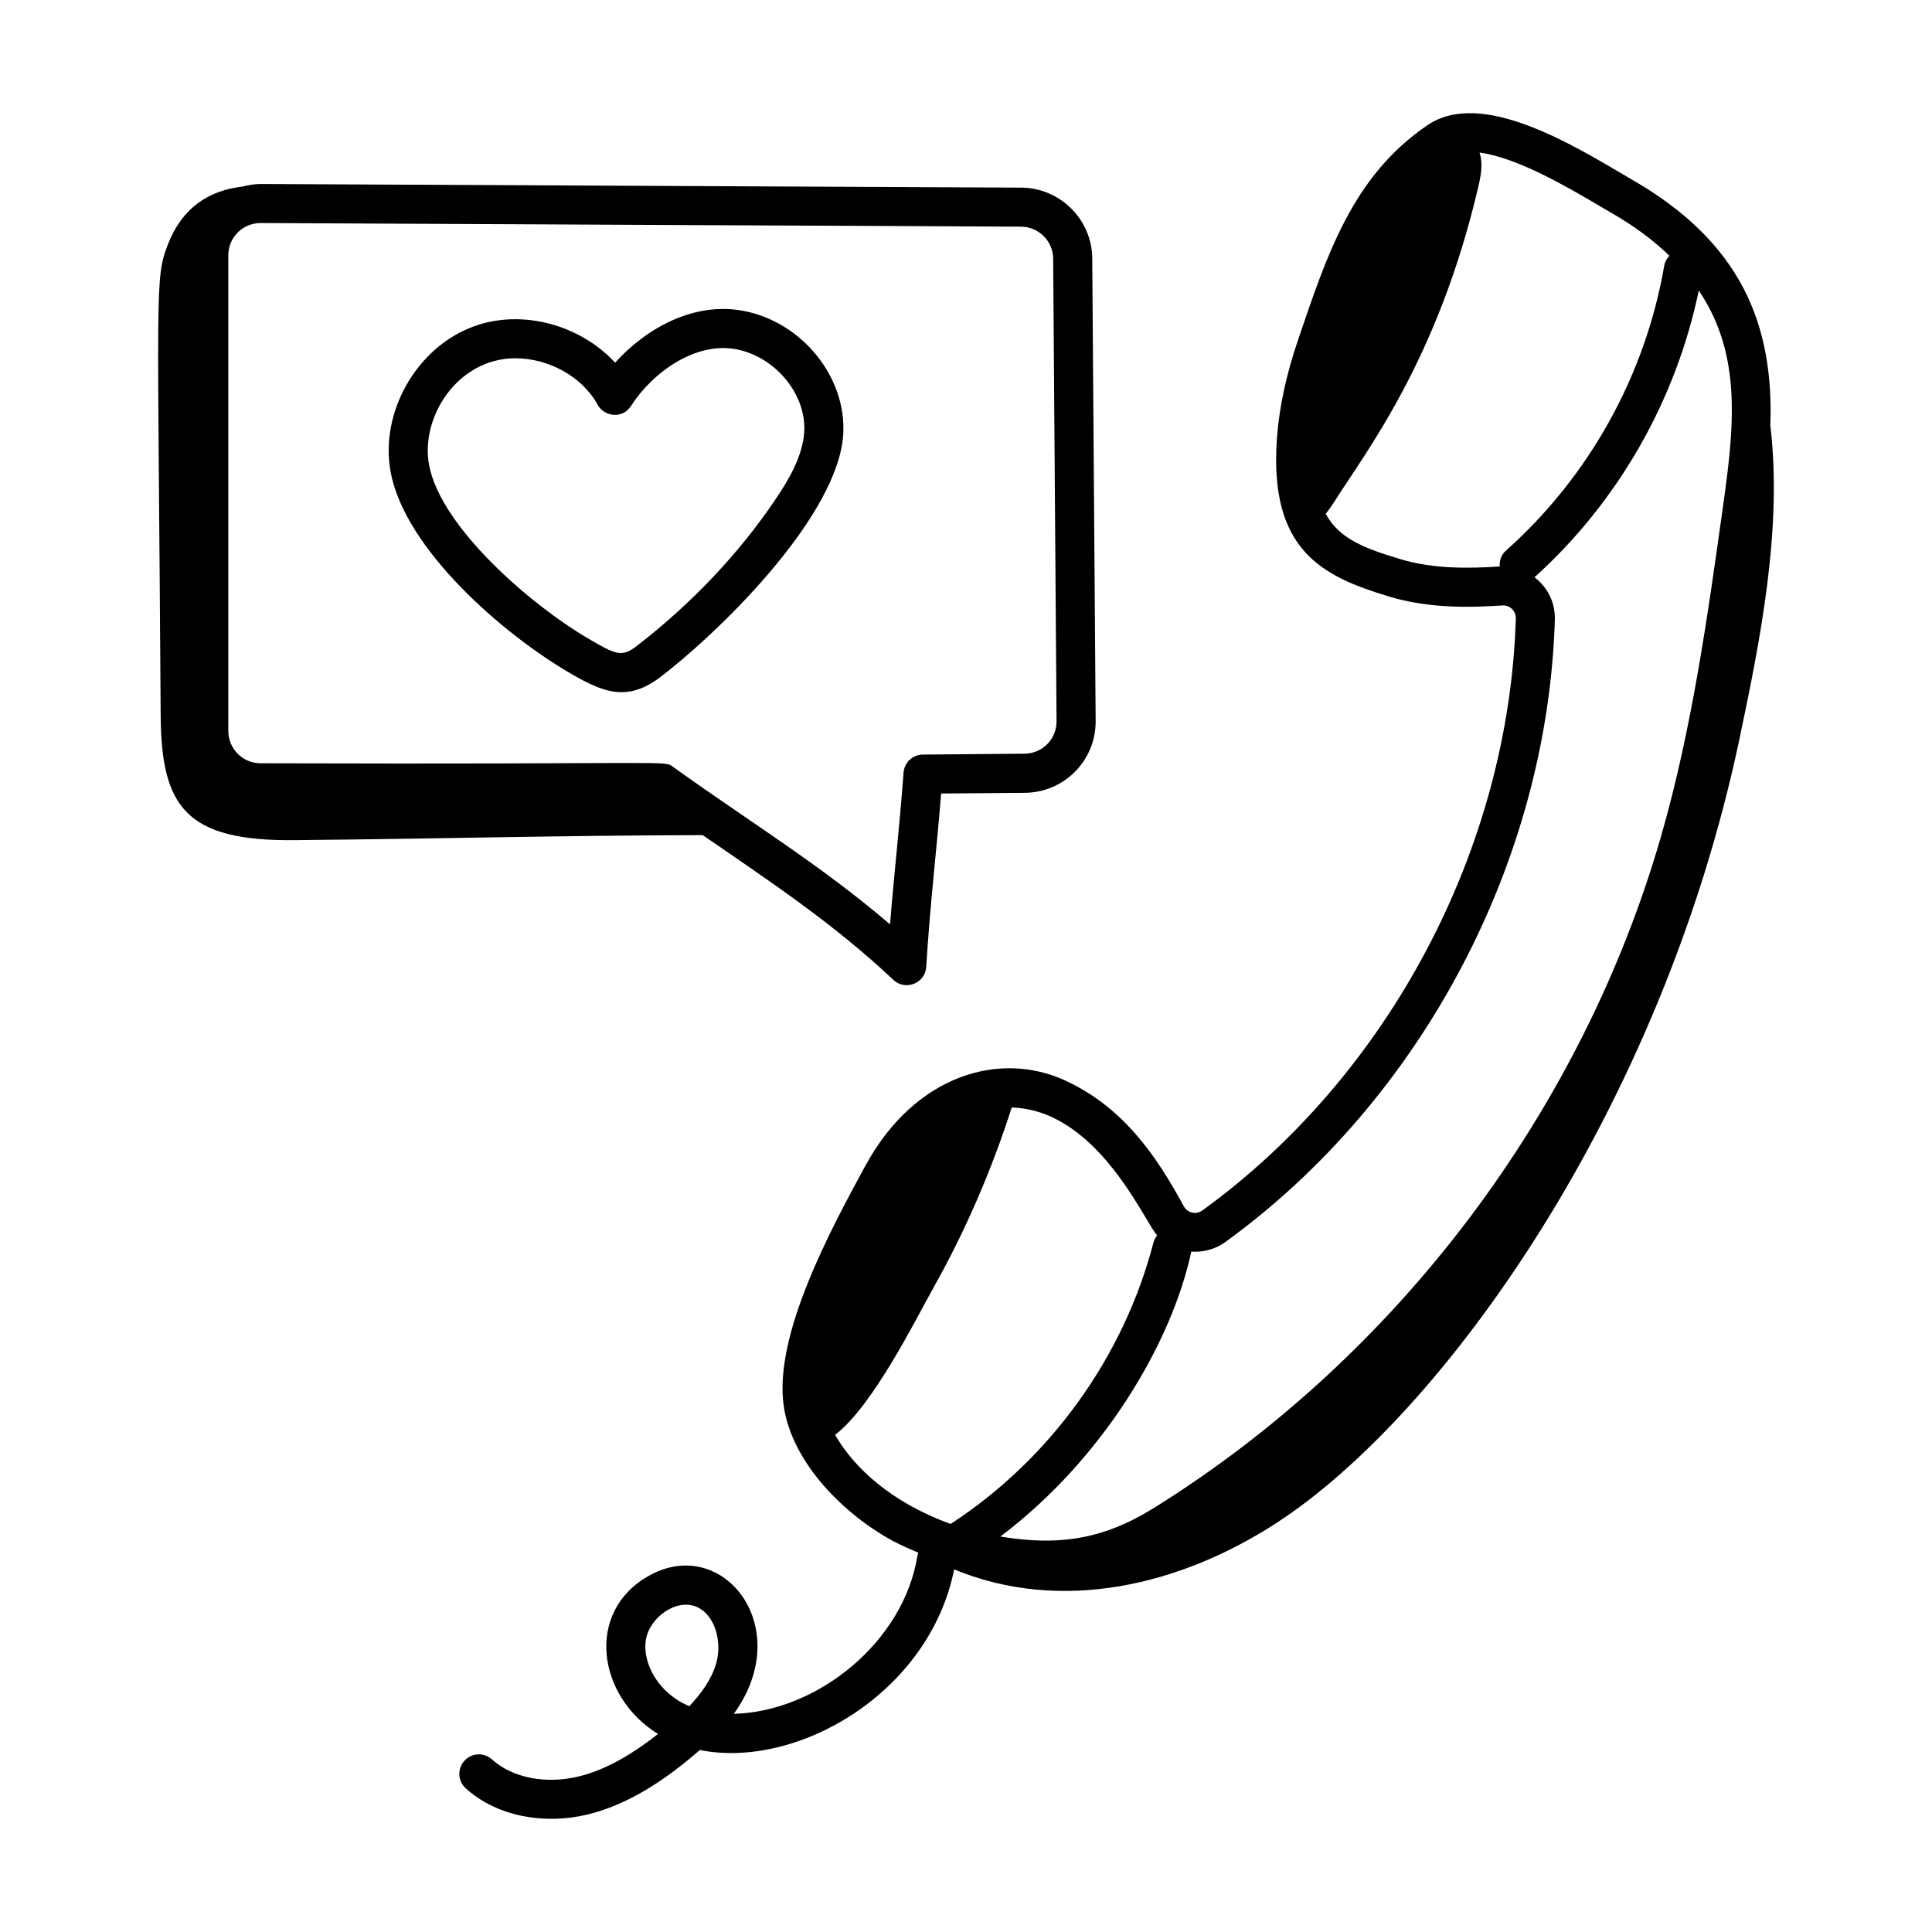
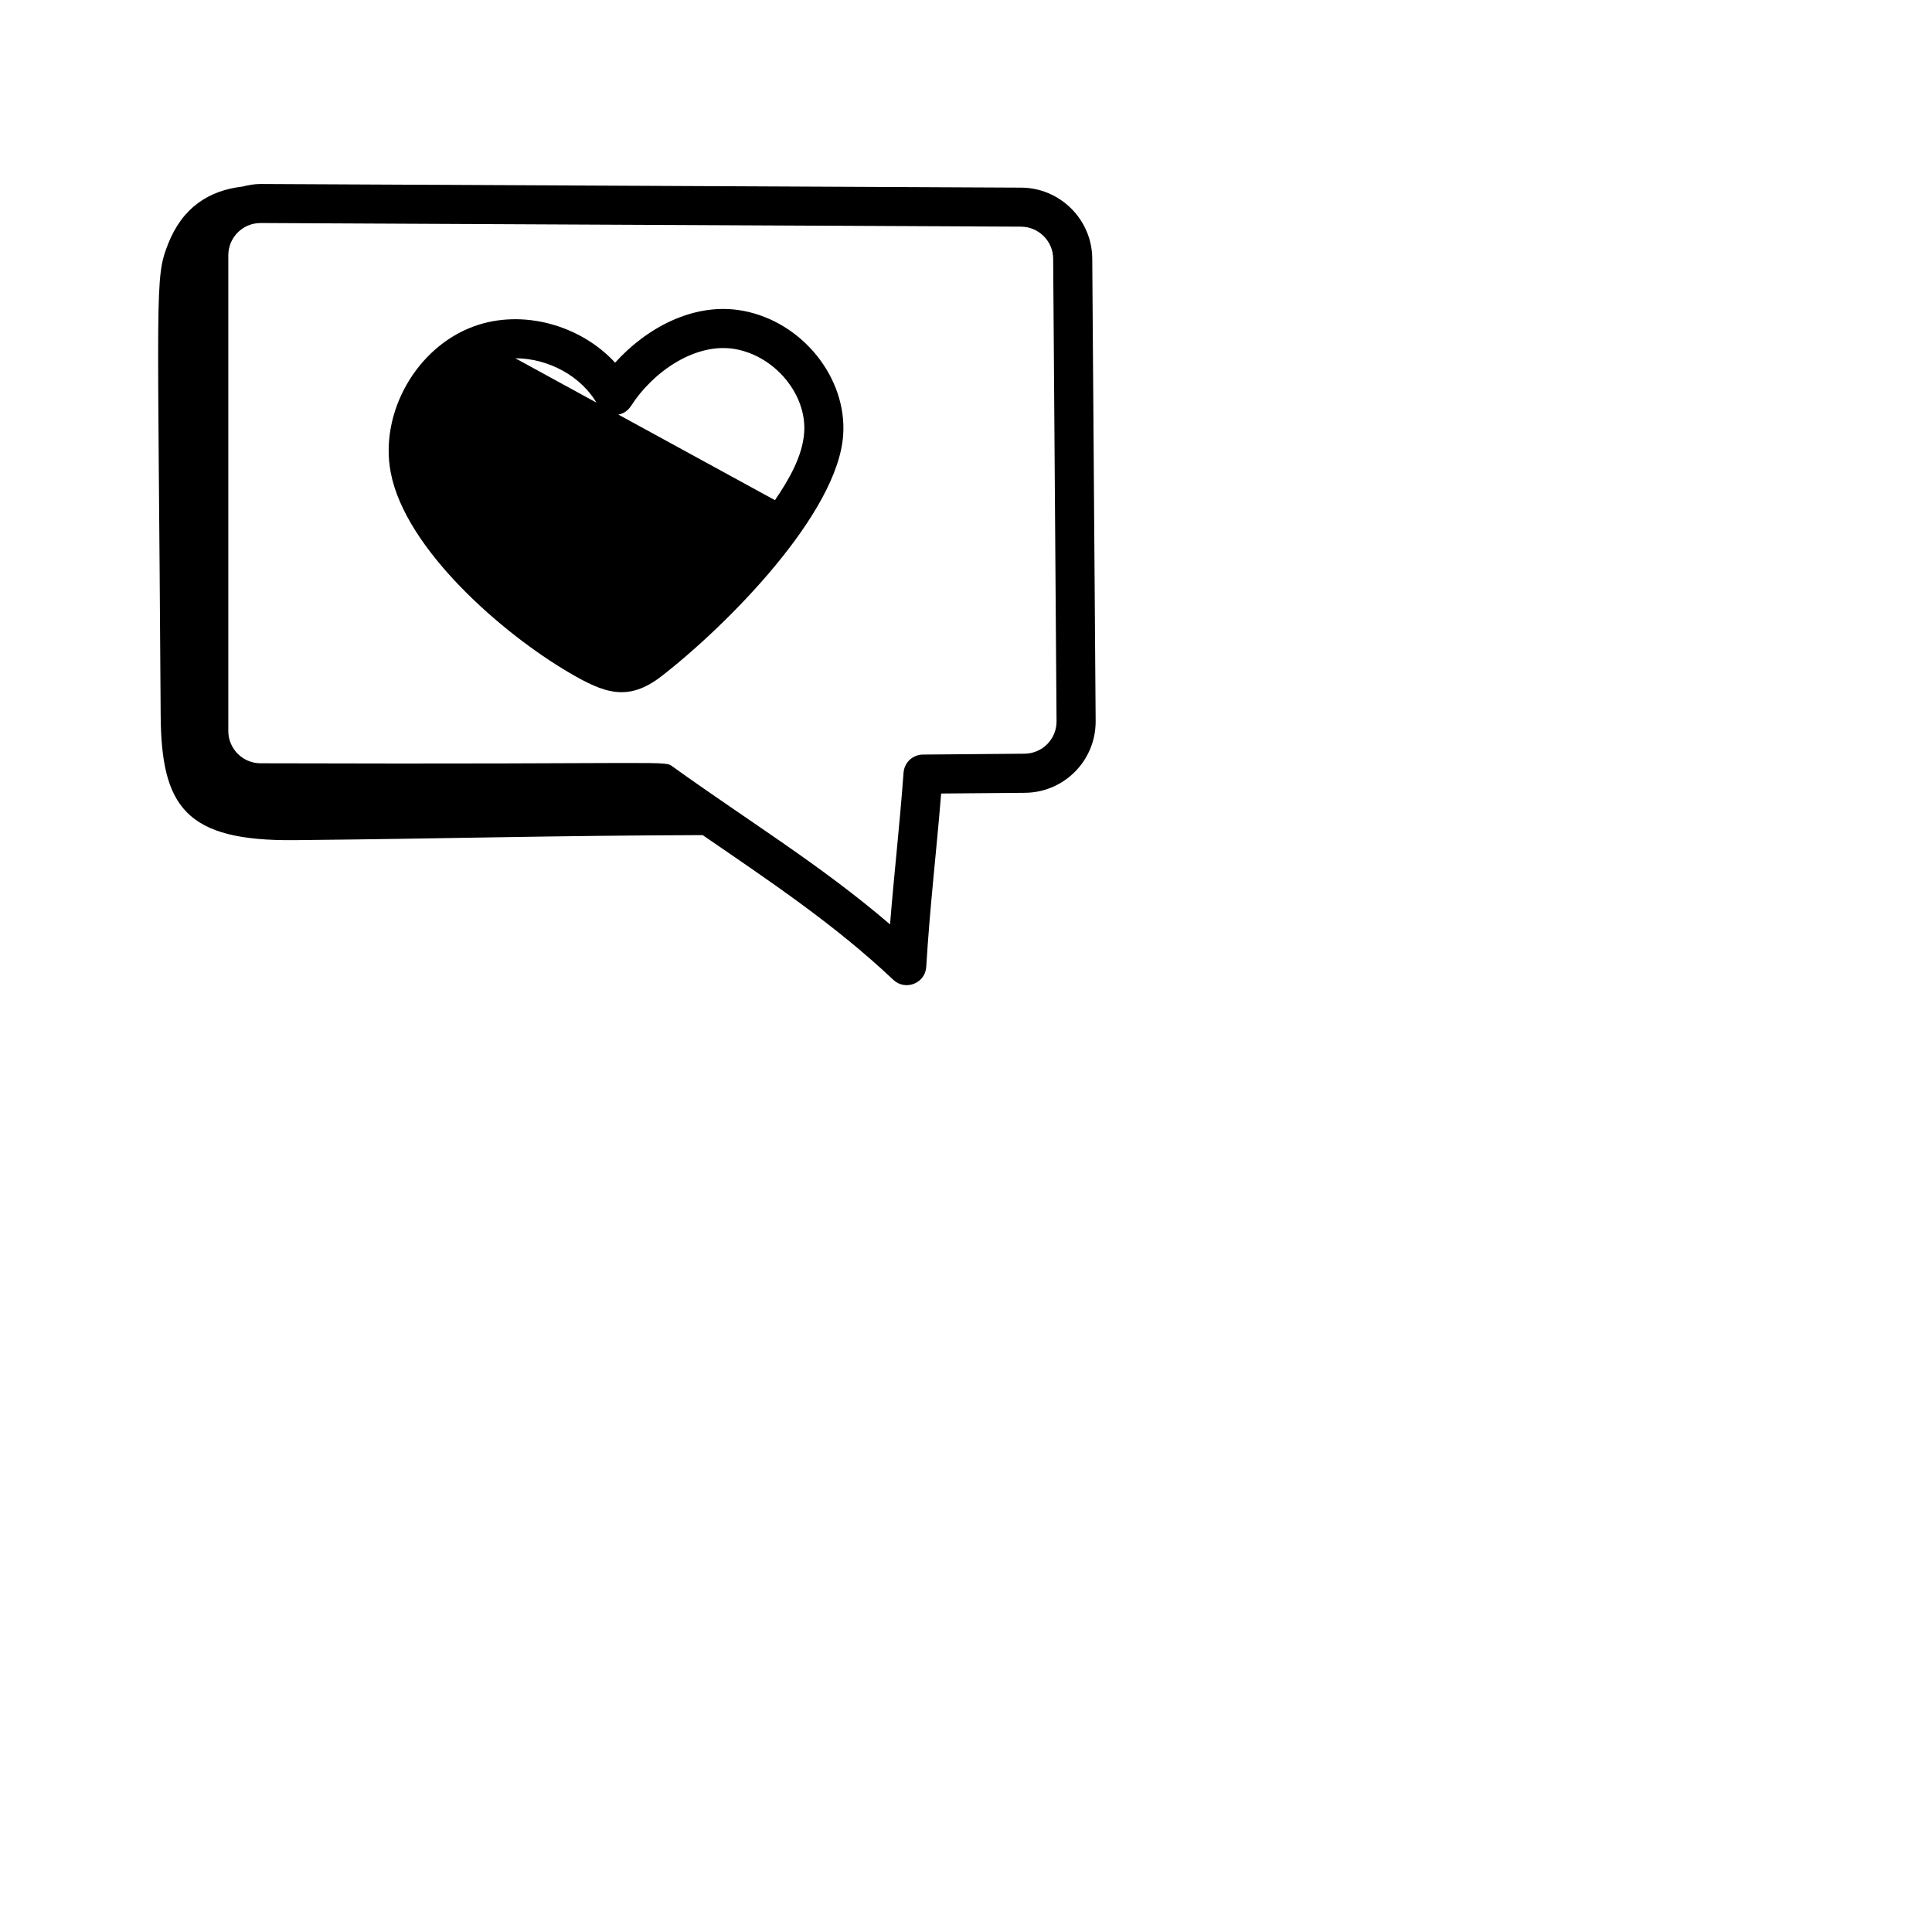
<svg xmlns="http://www.w3.org/2000/svg" fill="#000000" width="800px" height="800px" version="1.1" viewBox="144 144 512 512">
  <g>
-     <path d="m373.3 452.99c-9.199 16.934-24.324 44.859-21.602 63.621 2.203 15.203 16.242 28.973 29.176 35.887 2.137 1.141 4.336 2.055 6.527 3.008-0.078 0.242-0.223 0.449-0.262 0.707-3.602 22.914-26.551 41.406-48.68 41.973 16.625-22.941-2.856-47.484-22.359-36.672-17.152 9.5-13.848 32.062 2.273 42.004-7.742 6.09-14.504 9.695-21.133 11.289-8.688 2.074-17.441 0.344-22.867-4.551-2.125-1.918-5.394-1.754-7.309 0.375-1.918 2.121-1.75 5.394 0.375 7.309 8.309 7.5 20.855 9.668 32.227 6.93 11.152-2.676 21.176-9.582 29.797-17.094 25.887 5.168 60.887-15.23 67.398-47.871 28.457 11.742 59.895 4.262 85.367-12.27 44-28.551 102-109.32 122.75-207.83 5.414-25.711 11.457-55.668 8.18-83.012 0.938-26.566-7.531-48.543-36.922-65.332-15.098-8.871-39.5-24.109-53.957-14.277-19.812 13.48-26.562 34.219-34.219 56.699-3.18 9.34-5.027 17.867-5.644 26.074-2.246 29.996 12.129 36.828 29.711 42.137 10.406 3.137 21.008 2.949 30.008 2.363 1.871-0.168 3.637 1.387 3.57 3.5-1.828 60.949-33.652 121.04-83.047 156.81-1.699 1.234-3.973 0.68-4.922-1.066-7.121-13.086-15.859-26.18-31.469-33.363-17.211-7.934-39.758-1.637-52.965 22.652zm-39.523 131.89c-1.25 4.238-4.004 8.02-7.109 11.277-8.125-3.387-12.445-11.258-11.523-17.492 0.883-5.934 8.086-11.18 13.465-8.832 5.086 2.223 6.777 9.578 5.168 15.047zm181.34-292.7c-9.363-2.824-16.207-5.348-19.781-12 0.887-1.129 1.715-2.324 2.391-3.398 8.191-13 27.203-37.219 37.949-82.902 0.781-3.324 1.395-6.309 0.426-9.438 9.875 1.238 23.645 9.34 31.234 13.809 3.324 2.051 11.238 5.969 19.082 13.527-0.656 0.707-1.188 1.535-1.363 2.559-5.004 29.109-19.91 55.953-41.973 75.59-1.238 1.102-1.738 2.656-1.641 4.191-8.07 0.539-17.512 0.719-26.324-1.938zm-46.387 180.97c51.938-37.617 85.395-100.8 87.32-164.89 0.125-4.184-1.57-8.34-5.391-11.277 22.164-20.004 37.43-46.797 43.539-75.98 11.73 17.312 9.258 36.926 6.324 57.863-4.012 28.648-8.156 58.273-16.219 86.395-20.996 73.23-70.035 138.25-134.55 178.39-13.609 8.465-25.477 10.047-40.645 7.547 27.223-20.52 45.387-51.266 50.602-75.508 3.188 0.215 6.383-0.625 9.02-2.539zm-18.078-1.77c-0.441 0.551-0.789 1.191-0.977 1.918-7.875 30.375-27.461 57.469-53.758 74.566-15.461-5.613-25.473-14.664-30.605-23.609 10.148-7.828 21.438-30.758 26.047-38.965 8.523-15.168 15.449-31.215 20.754-47.781 22.648 0.594 35.129 30.191 38.539 33.871z" />
-     <path d="m294.89 322.29c9.16 5.359 15.492 7.848 24.465 0.875 17.43-13.539 46.691-43.074 48.098-63.906 1.02-15.199-10.867-29.953-26.504-32.891-13.105-2.461-25.781 4.68-33.938 13.742-9.168-9.965-24.504-14.281-37.336-9.656-15.23 5.481-25.16 22.875-22.125 38.781 3.875 20.301 29.582 42.672 47.34 53.055zm-14.32-83.344c8.691 0 17.645 4.738 21.793 12.289 1.715 3.133 6.555 3.957 8.895 0.305 5.742-8.965 17.125-17 27.785-14.992 10.469 1.965 18.754 12.047 18.078 22.02-0.43 6.418-4.16 12.695-7.75 17.98v0.004c-9.691 14.289-21.926 27.223-36.363 38.441-4.207 3.277-5.547 2.664-13.258-1.852-14.699-8.602-38.855-29.223-42.027-45.848-2.422-12.672 7.516-28.348 22.848-28.348z" />
+     <path d="m294.89 322.29c9.16 5.359 15.492 7.848 24.465 0.875 17.43-13.539 46.691-43.074 48.098-63.906 1.02-15.199-10.867-29.953-26.504-32.891-13.105-2.461-25.781 4.68-33.938 13.742-9.168-9.965-24.504-14.281-37.336-9.656-15.23 5.481-25.16 22.875-22.125 38.781 3.875 20.301 29.582 42.672 47.34 53.055zm-14.32-83.344c8.691 0 17.645 4.738 21.793 12.289 1.715 3.133 6.555 3.957 8.895 0.305 5.742-8.965 17.125-17 27.785-14.992 10.469 1.965 18.754 12.047 18.078 22.02-0.43 6.418-4.16 12.695-7.75 17.98v0.004z" />
    <path d="m222.01 366.65c42.699-0.418 66.66-1.199 108.21-1.336 18.332 12.594 34.926 23.656 50.531 38.359 3.168 2.981 8.449 0.949 8.715-3.453 1-16.484 2.621-29.625 3.949-45.93l22.148-0.188c10.461-0.055 18.875-8.578 18.797-19.035l-0.902-122.58c-0.074-10.301-8.516-18.715-18.82-18.762-1.055-0.004-205.58-0.984-201.59-0.965-1.641 0-3.227 0.281-4.773 0.684-8.891 1.016-15.953 5.539-19.754 15.273-3.598 9.203-2.656 10.648-1.941 124.76 0.152 24.332 6.617 33.453 35.43 33.172zm201.09-154.09 0.898 122.57c0.035 4.703-3.734 8.582-8.516 8.609l-26.91 0.23c-2.691 0.023-4.918 2.106-5.117 4.789-1.117 14.926-2.488 26.555-3.582 40.215-18.32-15.711-37.324-27.25-57.477-41.723-2.562-1.848 2.125-0.625-109.34-0.973-4.715 0-8.551-3.836-8.551-8.551v-126.07c0-4.719 3.82-8.551 8.543-8.551 124.68 0.598 76.875 0.371 201.54 0.965 4.664 0.02 8.484 3.828 8.516 8.484z" />
  </g>
</svg>